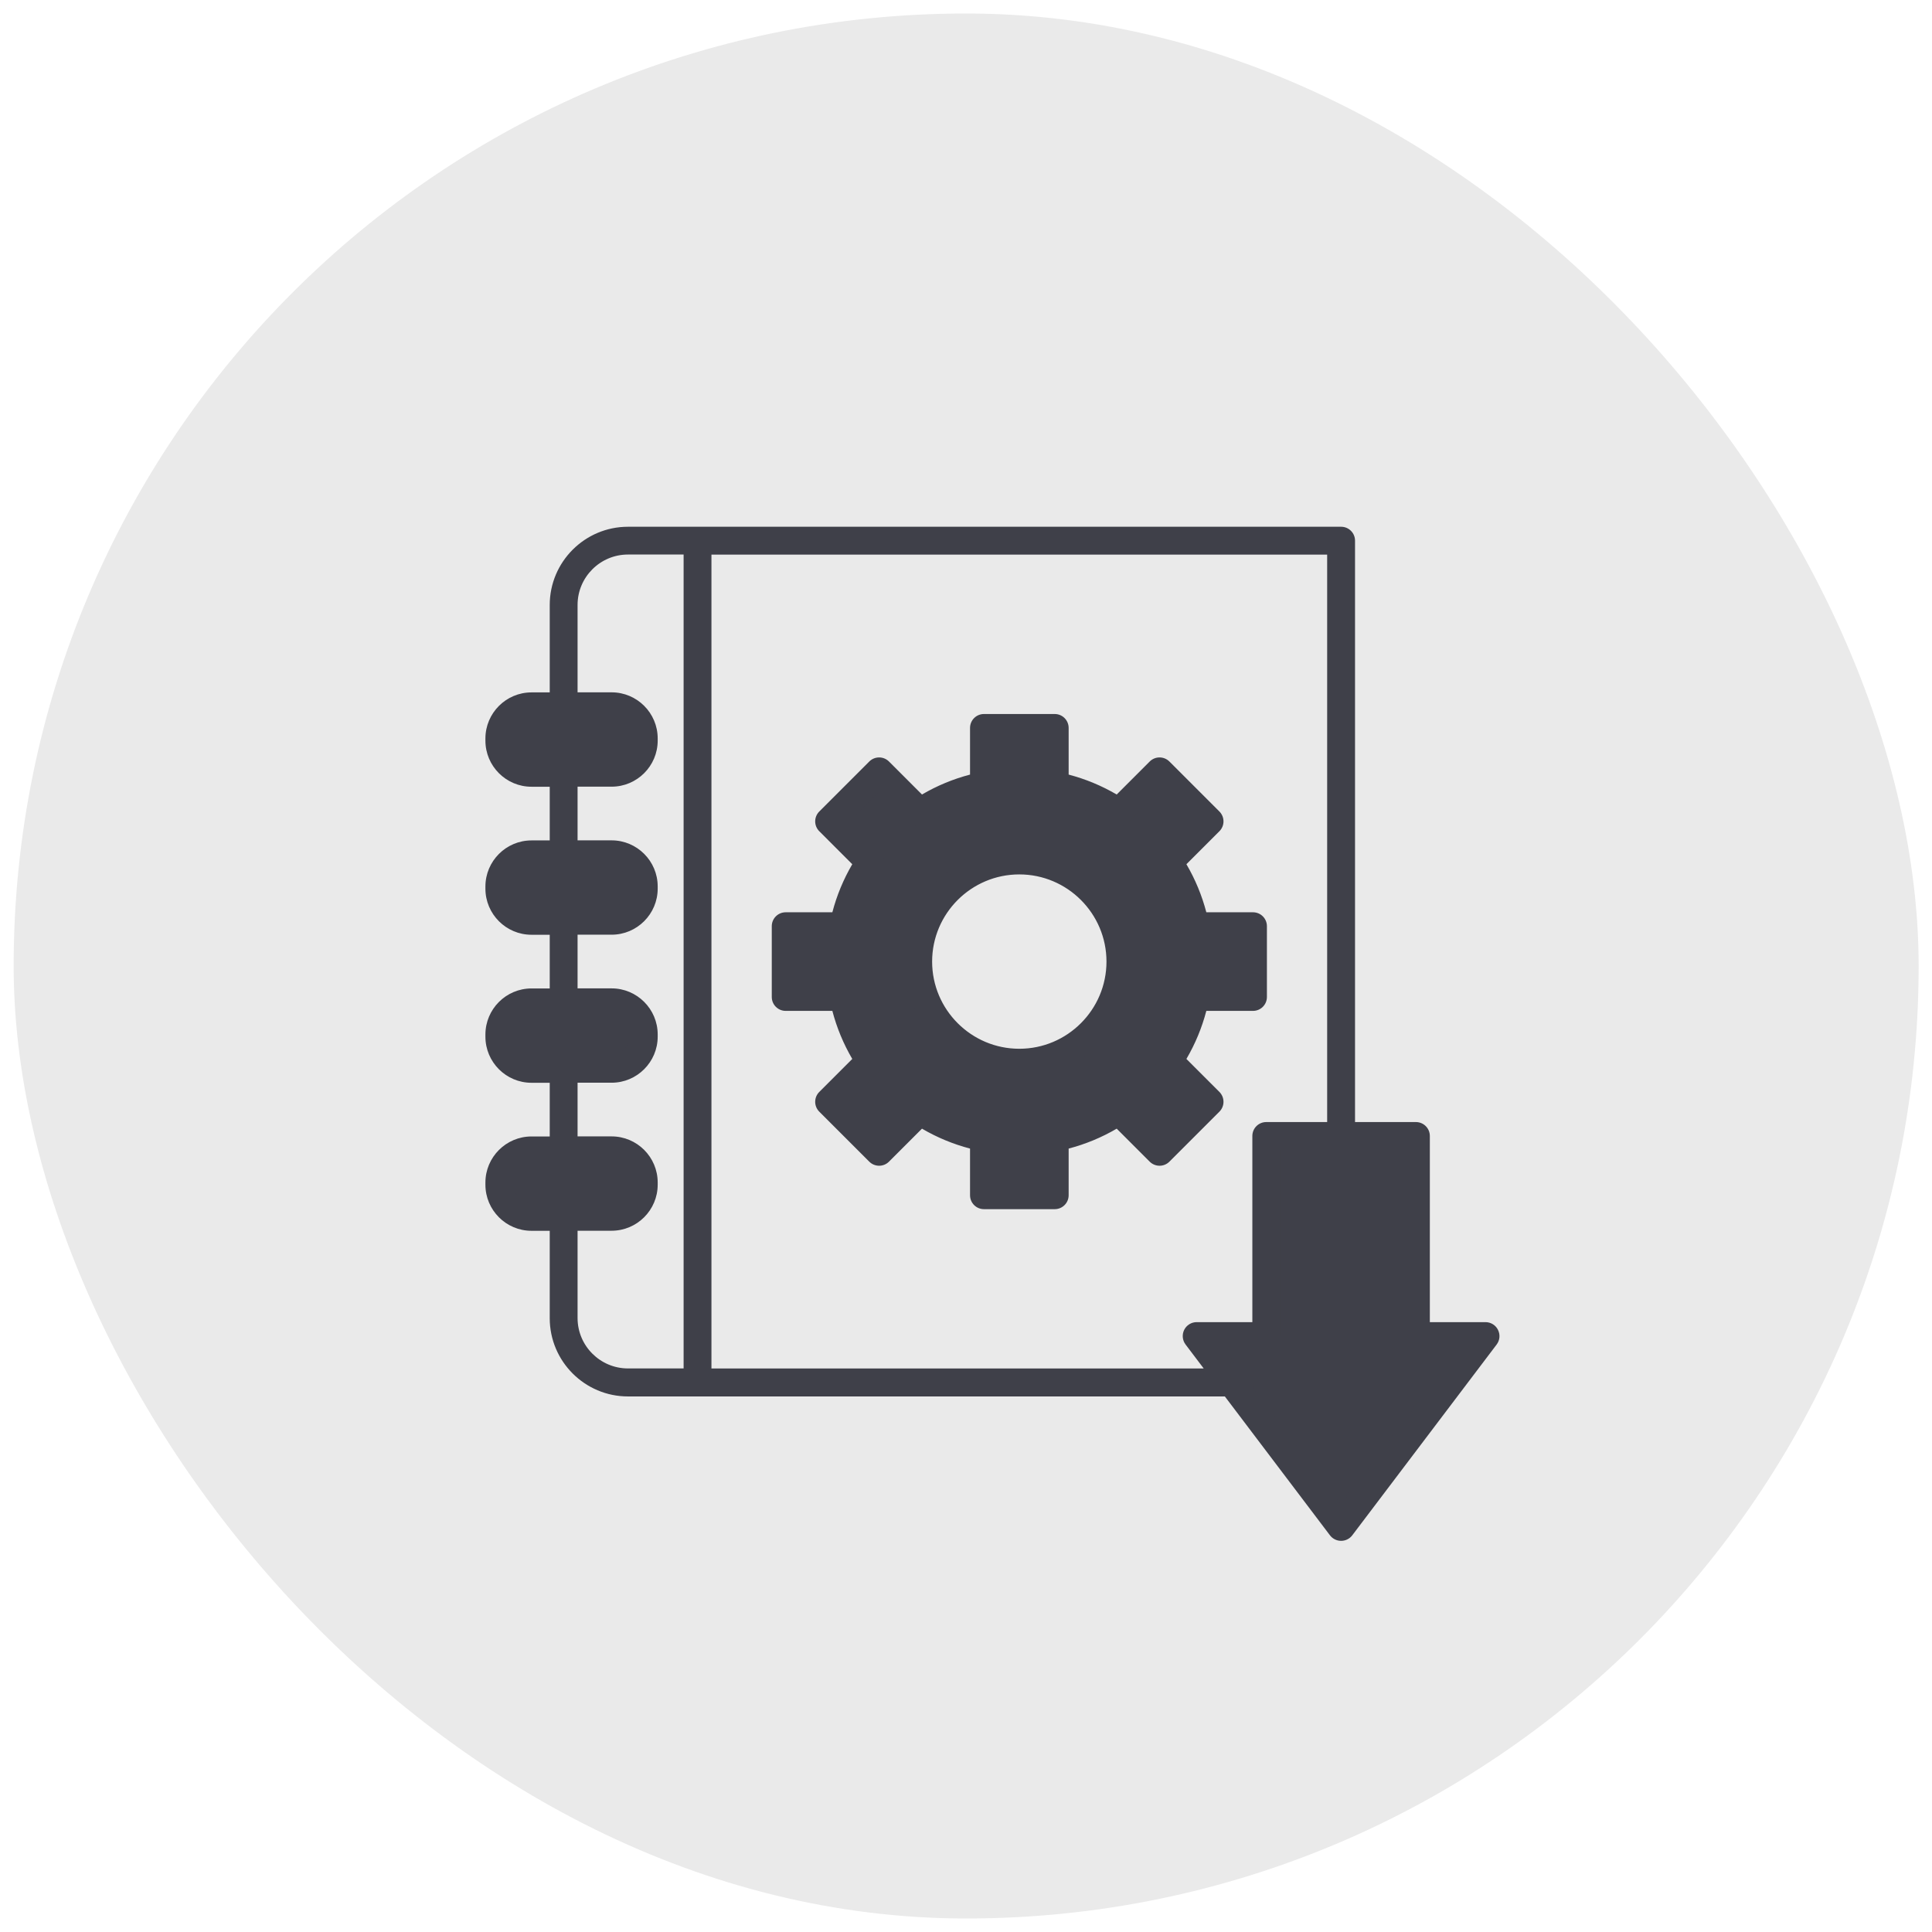
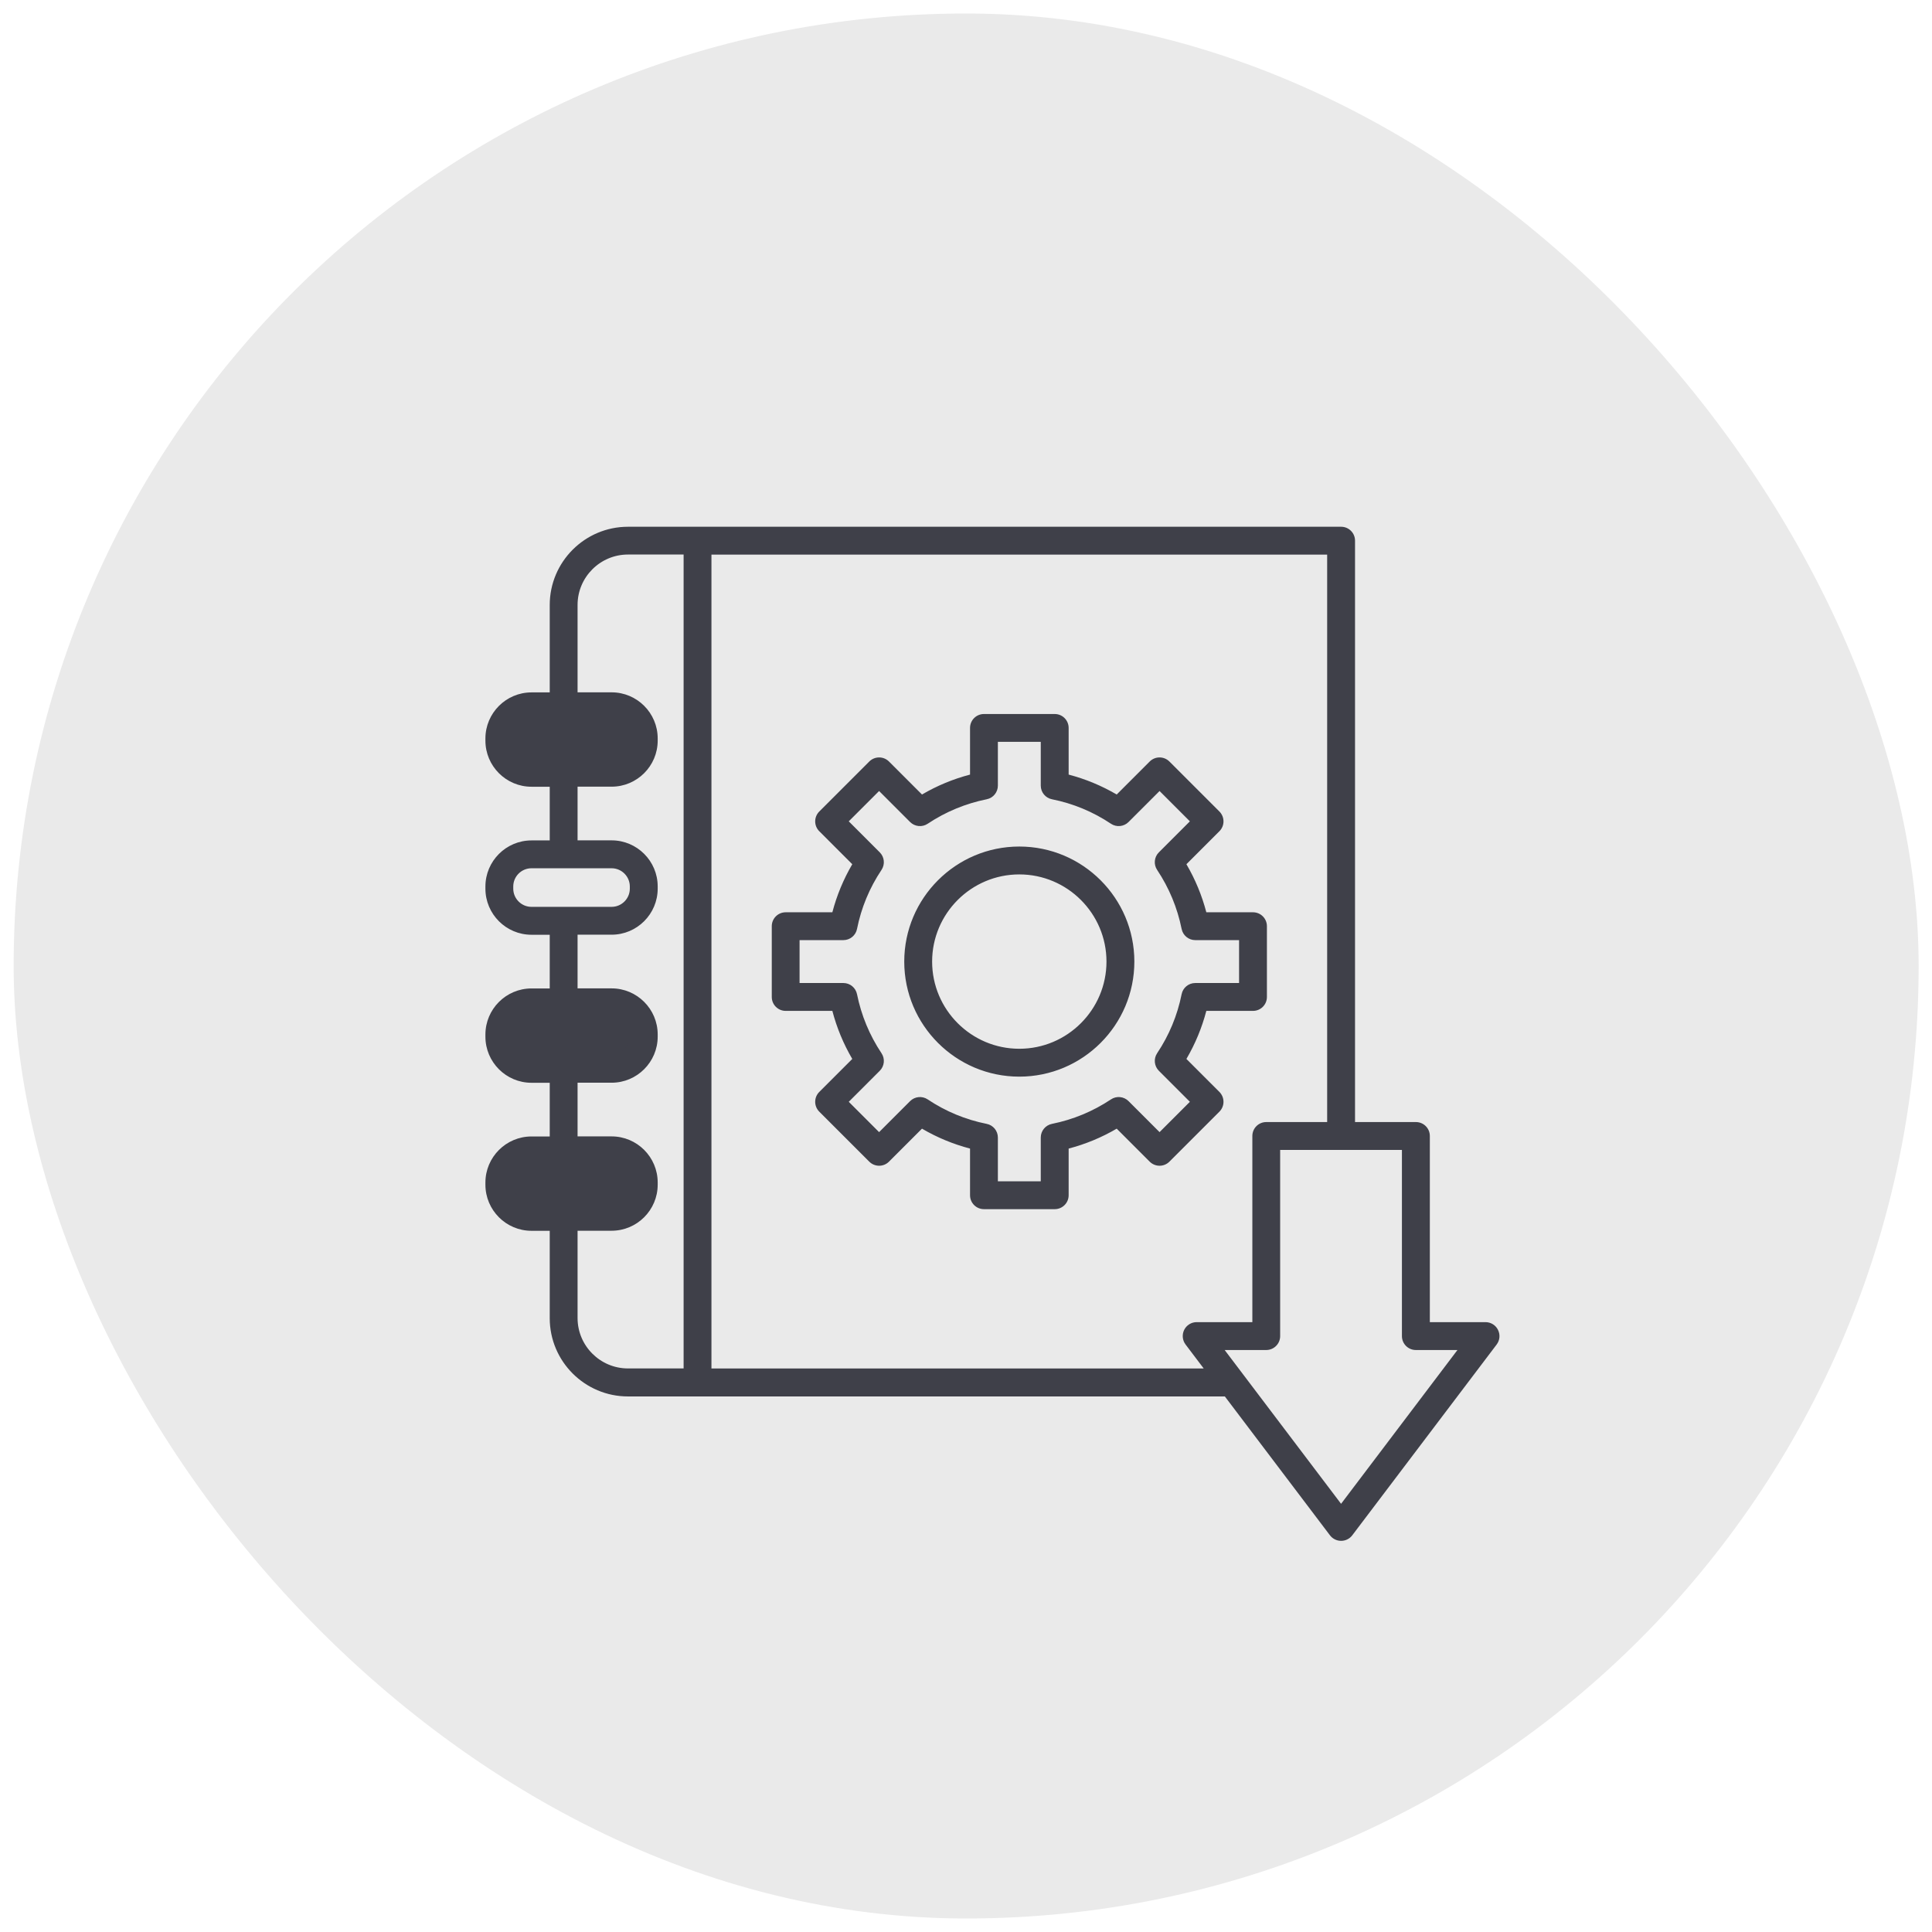
<svg xmlns="http://www.w3.org/2000/svg" id="Layer_1" data-name="Layer 1" viewBox="0 0 512.16 512.16">
  <defs>
    <style>
      .cls-1 {
        fill: #eaeaea;
        filter: url(#drop-shadow-2);
        stroke: #fff;
        stroke-miterlimit: 10;
      }

      .cls-2 {
        filter: url(#drop-shadow-6);
      }

      .cls-3 {
        fill: #3f4049;
        stroke-width: 0px;
      }
    </style>
    <filter id="drop-shadow-2" filterUnits="userSpaceOnUse">
      <feOffset dx="0" dy="0" />
      <feGaussianBlur result="blur" stdDeviation="1" />
      <feFlood flood-color="#000" flood-opacity=".1" />
      <feComposite in2="blur" operator="in" />
      <feComposite in="SourceGraphic" />
    </filter>
    <filter id="drop-shadow-6" filterUnits="userSpaceOnUse">
      <feOffset dx="2" dy="2" />
      <feGaussianBlur result="blur-2" stdDeviation="2" />
      <feFlood flood-color="#000" flood-opacity=".25" />
      <feComposite in2="blur-2" operator="in" />
      <feComposite in="SourceGraphic" />
    </filter>
  </defs>
  <rect class="cls-1" x="3.12" y="3.08" width="506" height="506" rx="253" ry="253" />
  <g class="cls-2">
-     <polygon class="cls-3" points="333.86 300.14 372.18 300.14 372.18 352.88 387.31 352.88 384.37 360.79 353.51 401.03 317.6 353.8 332.74 349.74 333.86 300.14" />
-     <path class="cls-3" d="M243.31,243.05l6.65-9.76,16.05-5.12s9.4-.43,9.86,0,10.55,6.23,10.78,7.34,6.88,12.58,6.88,12.58c0,0,1.61,8.03,1.83,9.17s-2.06,10.15-2.06,10.15c0,0-7.57,4.1-7.57,5.12s-13.53,8.35-14.45,8.35-17.43-3.24-17.43-3.24c0,0-5.27-5.93-5.73-6.85s-5.5-5.96-5.96-7.57,0-15.36,0-15.36l-19.95-11.24-1.61,6.19-14.68-.23,1.15,19.03,12.38,1.83,7.11,12.57-.92,6.24-6.19,7.57,10.32,13.01,7.93-7.51,7.39-1.61,8.99,5.04s4.36,1.15,4.82,1.83.46,10.56.46,10.56l3.67,3.88h14.22l.46-9.86v-4.36l10.78-4.13,5.27-4.13,10.32,8.94,4.59-1.15,5.96-4.36,2.06-5.73-2.06-5.27-6.42-7.37,4.82-7.54.92-6.19,7.34-2.98,6.65.69,4.82-7.34-3.9-9.4s-6.88-1.83-8.25-1.83-6.88-4.64-6.88-4.64l-4.13-10.42,6.65-8.33s1.61-6.19,0-7.8-10.09-6.88-10.09-6.88l-7.43,3.67-7.39,4.59-6.97-5.5s-5.27,1.15-5.5-2.75-.46-9.02-.92-10.93-9.13-2.14-9.72-2.14h-9.77l-.46,11.46-6.19,4.13-8.25,3.9-8.94-8.03s-8.03,1.15-8.03,2.75-5.04,5.04-5.27,6.19,4.13,10.09,4.13,10.09l1.15,7.39-2.98,15.77,2.98,7.34,18.53-8.03-1.79-1.83Z" />
    <rect class="cls-3" x="131.87" y="186.94" width="34.85" height="13.06" rx="6.53" ry="6.53" />
-     <rect class="cls-3" x="133.68" y="226.76" width="34.85" height="13.06" rx="6.53" ry="6.53" />
    <rect class="cls-3" x="131.87" y="265.99" width="34.85" height="13.06" rx="6.53" ry="6.53" />
    <rect class="cls-3" x="132.08" y="305.23" width="34.85" height="13.06" rx="6.53" ry="6.53" />
    <path class="cls-3" d="M268.21,222.41c-16.82,0-30.5,13.68-30.5,30.5s13.68,30.5,30.5,30.5,30.5-13.68,30.5-30.5-13.68-30.5-30.5-30.5ZM268.21,276.02c-12.74,0-23.11-10.37-23.11-23.11s10.37-23.11,23.11-23.11,23.11,10.37,23.11,23.11-10.37,23.11-23.11,23.11ZM321.26,287.47l-8.75-8.75c2.34-4,4.11-8.27,5.28-12.74h12.37c2.04,0,3.69-1.65,3.69-3.69v-18.76c0-2.04-1.65-3.69-3.69-3.69h-12.37c-1.17-4.47-2.94-8.74-5.28-12.74l8.75-8.75c1.44-1.44,1.44-3.78,0-5.22l-13.26-13.26c-.69-.69-1.63-1.08-2.61-1.08s-1.92.39-2.61,1.08l-8.75,8.75c-4-2.34-8.27-4.11-12.74-5.28v-12.37c0-2.04-1.65-3.69-3.69-3.69h-18.76c-2.04,0-3.69,1.65-3.69,3.69v12.37c-4.47,1.17-8.74,2.94-12.74,5.28l-8.75-8.75c-.69-.69-1.63-1.08-2.61-1.08s-1.92.39-2.61,1.08l-13.26,13.26c-1.44,1.44-1.44,3.78,0,5.22l8.75,8.75c-2.34,4-4.11,8.27-5.28,12.74h-12.37c-2.04,0-3.69,1.65-3.69,3.69v18.76c0,2.04,1.65,3.69,3.69,3.69h12.37c1.17,4.47,2.94,8.74,5.28,12.74l-8.75,8.75c-1.44,1.44-1.44,3.78,0,5.22l13.26,13.26c.69.69,1.63,1.08,2.61,1.08s1.92-.39,2.61-1.08l8.75-8.75c4,2.34,8.27,4.11,12.74,5.28v12.37c0,2.04,1.65,3.69,3.69,3.69h18.76c2.04,0,3.69-1.65,3.69-3.69v-12.37c4.47-1.17,8.74-2.94,12.74-5.28l8.75,8.75c.69.69,1.63,1.08,2.61,1.08s1.92-.39,2.61-1.08l13.26-13.26c1.44-1.44,1.44-3.78,0-5.22ZM305.39,298.12l-8.22-8.22c-1.25-1.25-3.2-1.44-4.66-.46-4.77,3.18-10.04,5.36-15.64,6.49-1.73.35-2.97,1.86-2.97,3.62v11.61h-11.37v-11.61c0-1.76-1.24-3.28-2.97-3.62-5.61-1.12-10.87-3.3-15.64-6.49-1.47-.98-3.42-.78-4.66.46l-8.22,8.22-8.04-8.04,8.22-8.22c1.25-1.24,1.44-3.2.46-4.66-3.18-4.77-5.36-10.04-6.49-15.64-.35-1.73-1.86-2.97-3.62-2.97h-11.61v-11.37h11.61c1.76,0,3.28-1.24,3.62-2.97,1.12-5.6,3.3-10.87,6.49-15.64.98-1.47.78-3.42-.46-4.66l-8.22-8.22,8.04-8.04,8.22,8.22c1.24,1.24,3.2,1.44,4.66.46,4.78-3.18,10.04-5.36,15.64-6.49,1.73-.34,2.97-1.86,2.97-3.62v-11.61h11.37v11.61c0,1.76,1.24,3.28,2.97,3.62,5.6,1.12,10.87,3.3,15.64,6.49,1.46.98,3.42.78,4.66-.46l8.22-8.22,8.04,8.04-8.22,8.22c-1.25,1.24-1.44,3.2-.46,4.66,3.18,4.77,5.36,10.04,6.49,15.64.35,1.73,1.86,2.97,3.62,2.97h11.61v11.37h-11.61c-1.76,0-3.28,1.24-3.62,2.97-1.12,5.6-3.3,10.87-6.49,15.64-.98,1.47-.78,3.42.46,4.66l8.22,8.22-8.04,8.04ZM395.11,350.54c-.62-1.26-1.91-2.05-3.31-2.05h-14.76v-49.35c0-2.04-1.65-3.69-3.69-3.69h-16.14v-154.12c0-2.04-1.65-3.69-3.69-3.69h-189.05c-11.44,0-20.74,9.31-20.74,20.74v23.17h-4.83c-6.74,0-12.22,5.48-12.22,12.22v.57c0,6.74,5.48,12.22,12.22,12.22h4.83v14.23h-4.83c-6.74,0-12.22,5.48-12.22,12.22v.57c0,6.74,5.48,12.22,12.22,12.22h4.83v14.23h-4.83c-6.74,0-12.22,5.48-12.22,12.22v.57c0,6.74,5.48,12.22,12.22,12.22h4.83v14.23h-4.83c-6.74,0-12.22,5.48-12.22,12.22v.57c0,6.74,5.48,12.22,12.22,12.22h4.83v23.17c0,11.44,9.31,20.74,20.74,20.74h158.23l27.87,36.82c.7.92,1.79,1.46,2.95,1.46s2.25-.54,2.95-1.46l38.28-50.58c.85-1.12.99-2.62.36-3.87ZM134.06,194.34v-.57c0-2.66,2.17-4.83,4.83-4.83h8.51s0,0,.01,0h.01s12.7,0,12.7,0c2.66,0,4.83,2.17,4.83,4.83v.57c0,2.66-2.17,4.83-4.83,4.83h-21.24c-2.66,0-4.83-2.17-4.83-4.83ZM134.06,233.57v-.57c0-2.66,2.17-4.83,4.83-4.83h21.24c2.66,0,4.83,2.17,4.83,4.83v.57c0,2.66-2.17,4.83-4.83,4.83h-21.24c-2.66,0-4.83-2.17-4.83-4.83ZM134.06,272.81v-.57c0-2.66,2.17-4.83,4.83-4.83h21.24c2.66,0,4.83,2.17,4.83,4.83v.57c0,2.66-2.17,4.83-4.83,4.83h-21.24c-2.66,0-4.83-2.17-4.83-4.83ZM134.06,312.05v-.57c0-2.66,2.17-4.83,4.83-4.83h21.24c2.66,0,4.83,2.17,4.83,4.83v.57c0,2.66-2.17,4.83-4.83,4.83h-21.24c-2.66,0-4.83-2.17-4.83-4.83ZM151.11,347.43v-23.17h9.02c6.74,0,12.22-5.48,12.22-12.22v-.57c0-6.74-5.48-12.22-12.22-12.22h-9.02v-14.23h9.02c6.74,0,12.22-5.48,12.22-12.22v-.57c0-6.74-5.48-12.22-12.22-12.22h-9.02v-14.23h9.02c6.74,0,12.22-5.48,12.22-12.22v-.57c0-6.74-5.48-12.22-12.22-12.22h-9.02v-14.23h9.02c6.74,0,12.22-5.48,12.22-12.22v-.57c0-6.74-5.48-12.22-12.22-12.22h-9.02v-23.17c0-7.36,5.99-13.36,13.36-13.36h14.75v215.76h-14.75c-7.36,0-13.36-5.99-13.36-13.36ZM186.6,360.79v-215.76h163.22v150.42h-16.14c-2.04,0-3.69,1.65-3.69,3.69v49.35h-14.76c-1.4,0-2.68.79-3.31,2.05-.62,1.26-.48,2.76.36,3.87l4.82,6.37h-130.5ZM353.51,396.65l-30.86-40.77h11.02c2.04,0,3.69-1.65,3.69-3.69v-49.35h32.28v49.35c0,2.04,1.65,3.69,3.69,3.69h11.03l-30.85,40.77Z" />
  </g>
</svg>